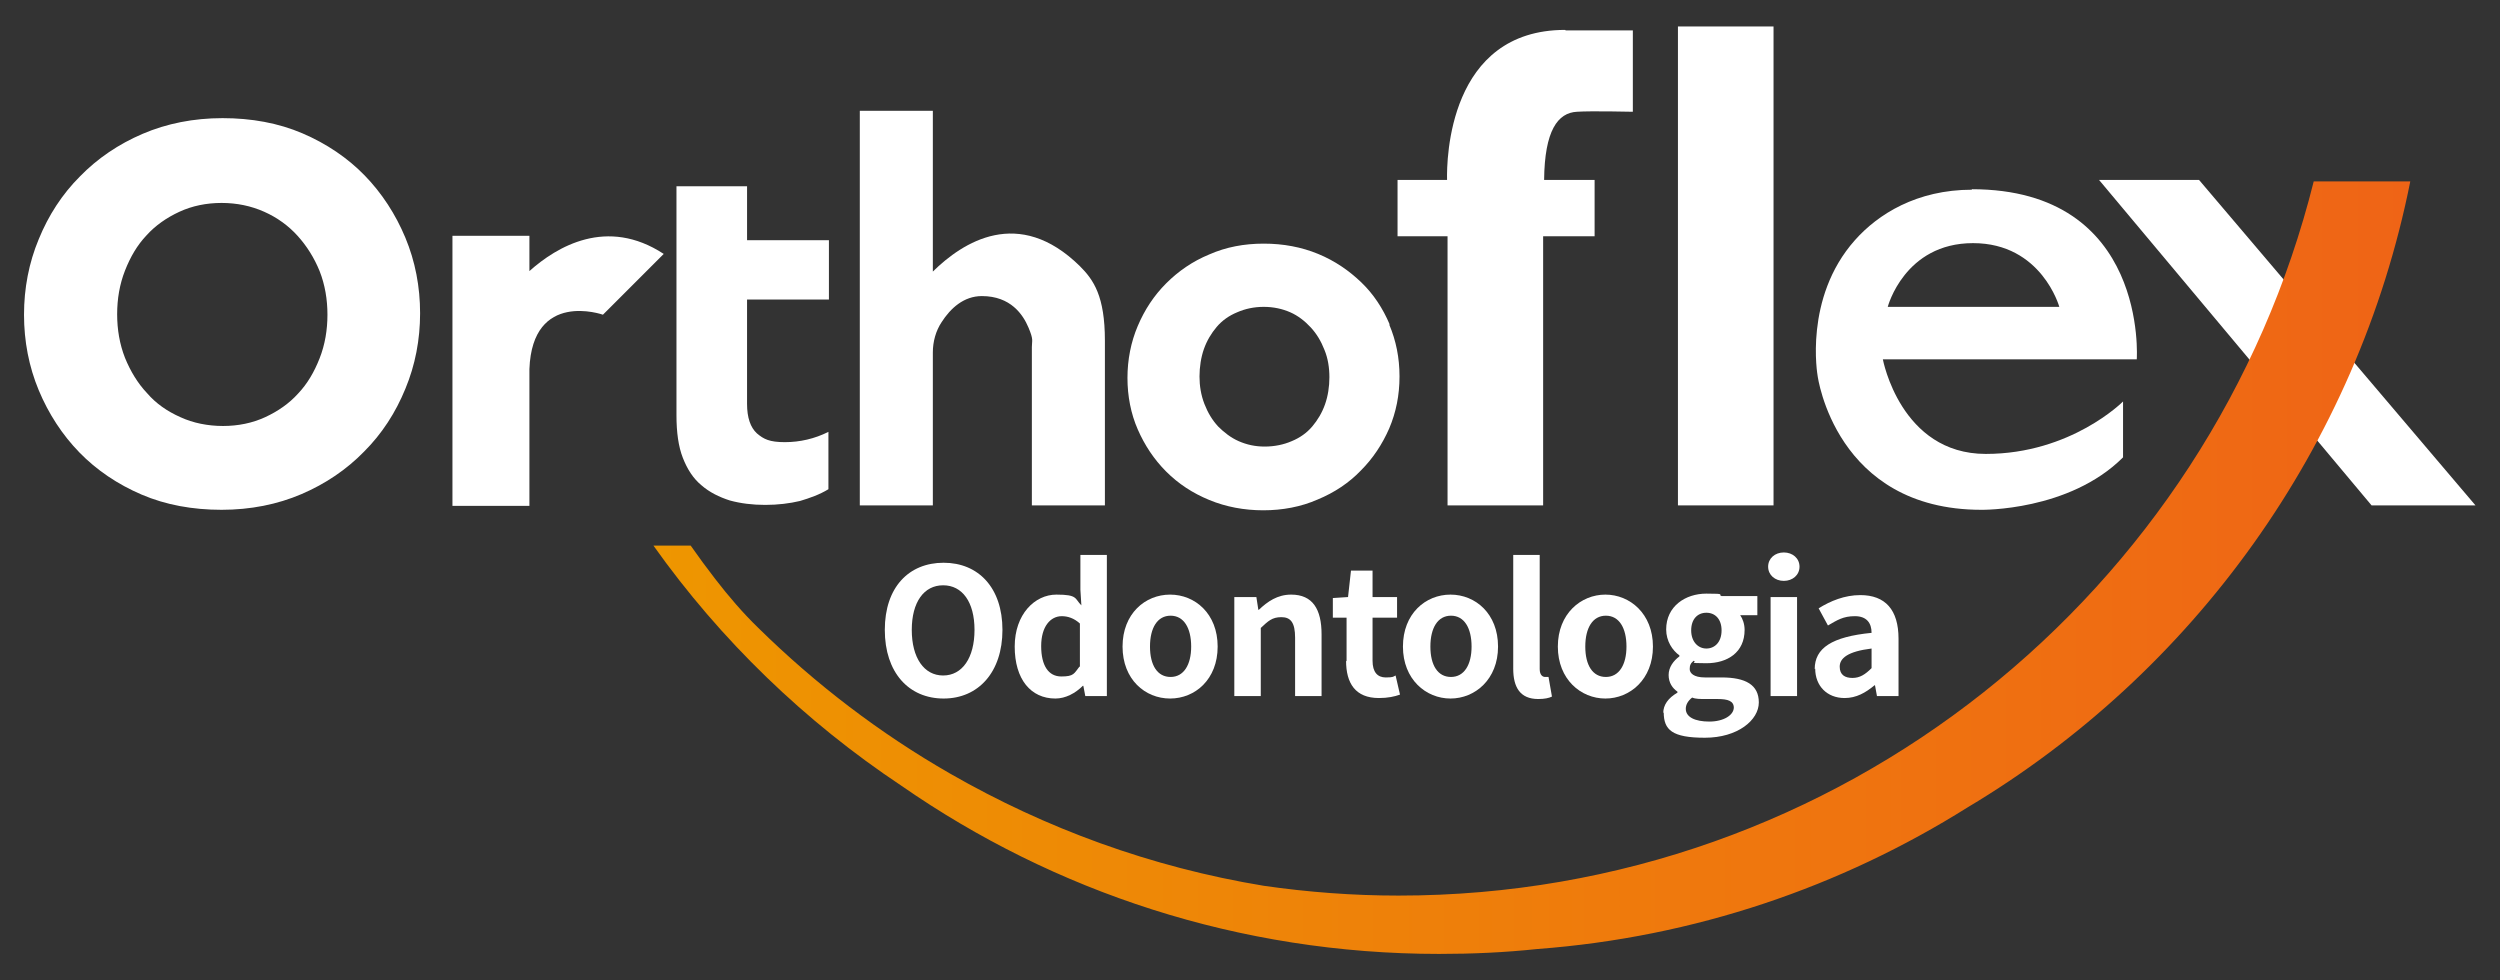
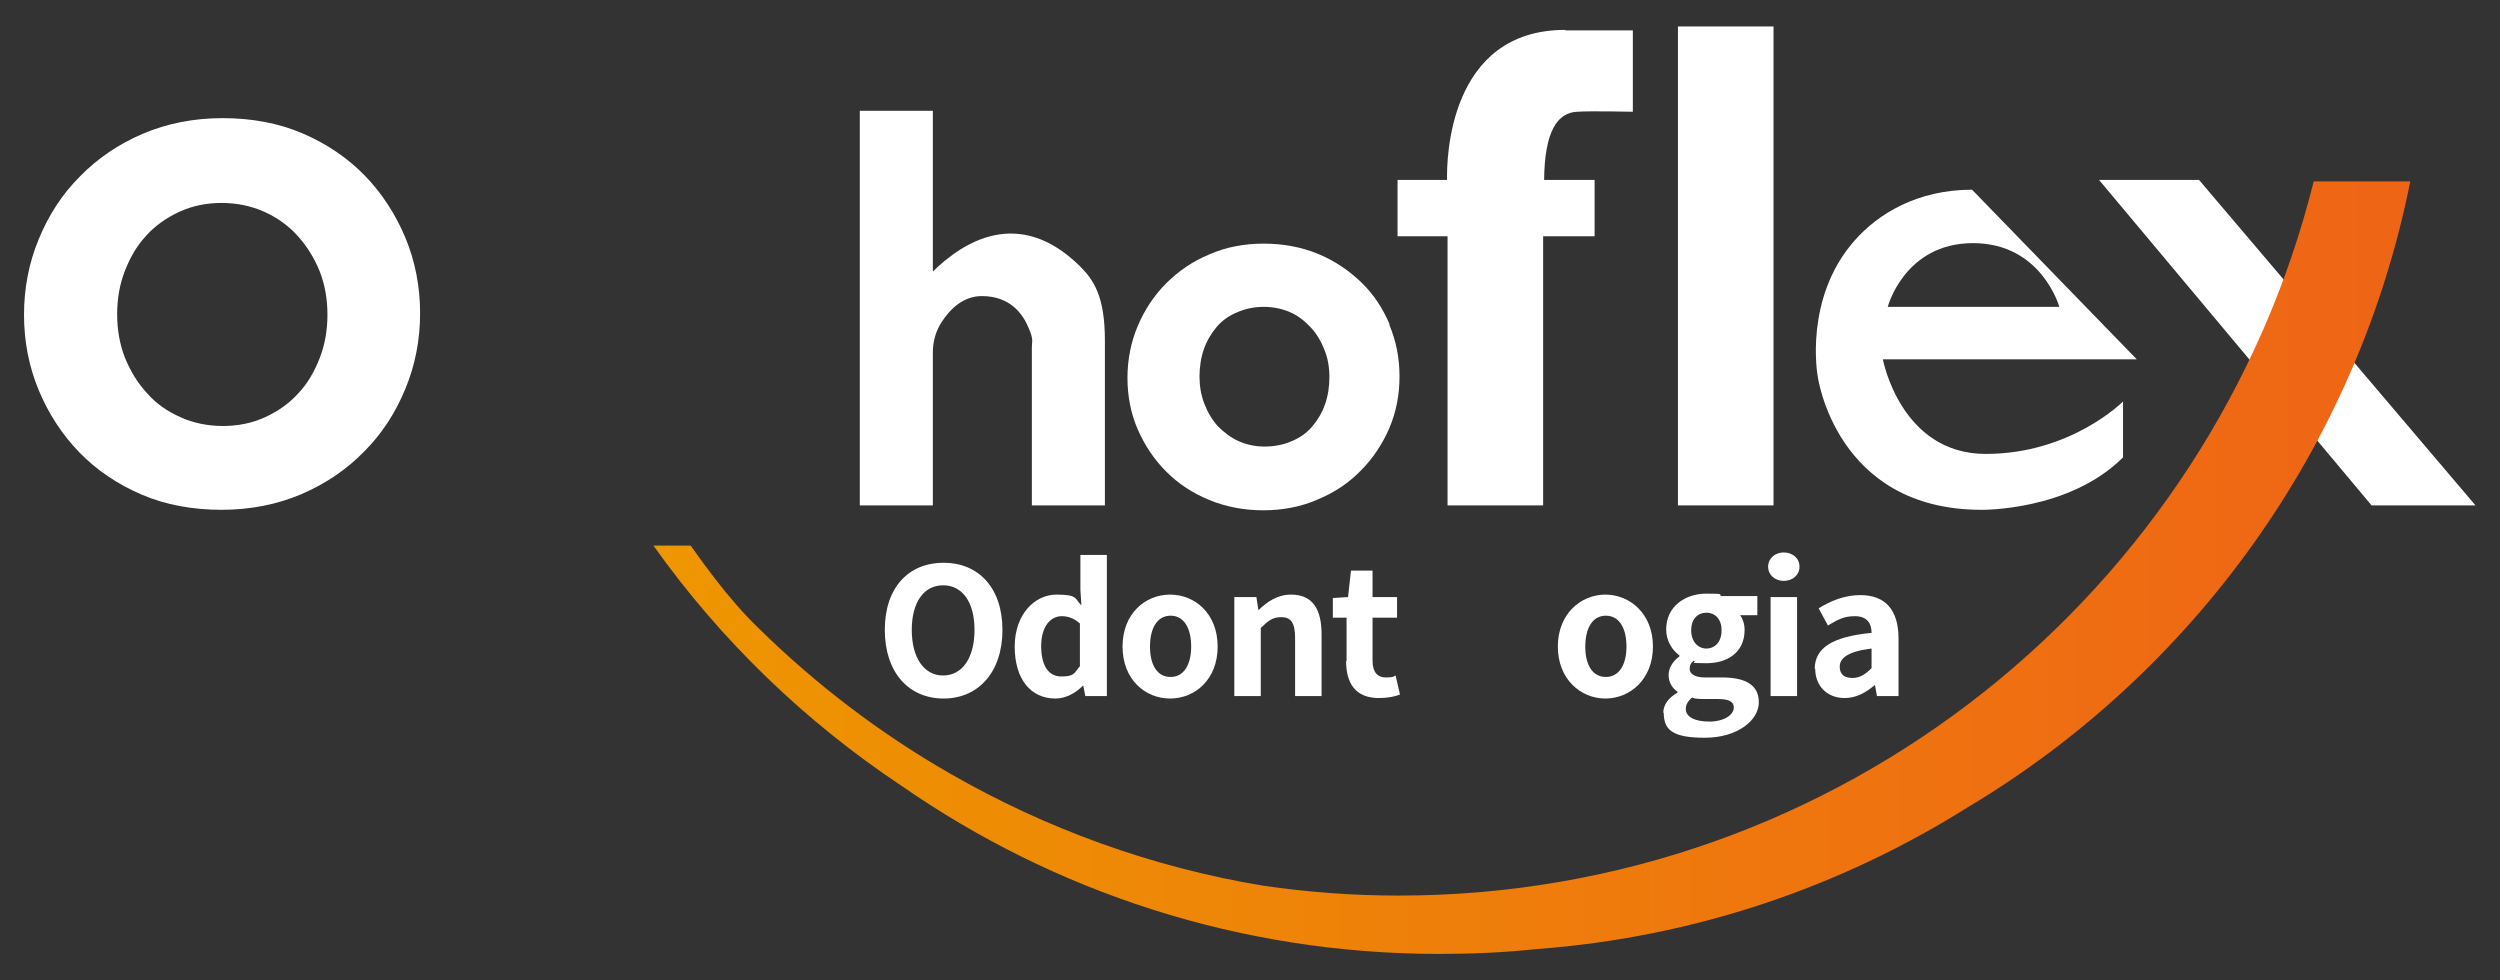
<svg xmlns="http://www.w3.org/2000/svg" id="Layer_1" viewBox="0 0 510 200">
  <rect x="0" y="0" width="510" height="200" fill="#333333" stroke="none" />
  <defs>
    <style>      .st0 {        fill: #fff;      }      .st1 {        fill: url(#Gradiente_sem_nome_8);      }    </style>
    <linearGradient id="Gradiente_sem_nome_8" data-name="Gradiente sem nome 8" x1="133.2" y1="115.8" x2="491.7" y2="115.8" gradientUnits="userSpaceOnUse">
      <stop offset="0" stop-color="#ee9600" />
      <stop offset="1" stop-color="#ef6416" />
    </linearGradient>
  </defs>
  <g>
    <path class="st0" d="M180.5,128.5c0-8.7,4.9-13.7,12-13.7s12,5.1,12,13.7-4.9,14-12,14-12-5.3-12-14ZM198.8,128.5c0-5.7-2.5-9.1-6.4-9.1s-6.4,3.4-6.4,9.1,2.5,9.3,6.4,9.3,6.4-3.6,6.4-9.3Z" />
    <path class="st0" d="M207,131.9c0-6.6,4.1-10.6,8.5-10.6s3.7.8,5.1,2.2l-.2-3.2v-7.1h5.4v28.8h-4.4l-.4-2.1h-.1c-1.5,1.5-3.5,2.6-5.6,2.6-5,0-8.3-3.9-8.3-10.6ZM220.3,136v-8.8c-1.2-1.1-2.5-1.5-3.7-1.5-2.3,0-4.2,2.1-4.2,6.1s1.5,6.2,4.1,6.2,2.6-.6,3.7-2Z" />
    <path class="st0" d="M229,131.9c0-6.7,4.6-10.6,9.7-10.6s9.7,3.9,9.7,10.6-4.6,10.6-9.7,10.6-9.7-3.9-9.7-10.6ZM243,131.9c0-3.8-1.5-6.3-4.2-6.3s-4.2,2.5-4.2,6.3,1.5,6.2,4.2,6.2,4.2-2.5,4.2-6.2Z" />
    <path class="st0" d="M251.9,121.8h4.4l.4,2.6h.1c1.8-1.7,3.8-3.1,6.6-3.1,4.4,0,6.2,3,6.2,8.1v12.6h-5.4v-11.9c0-3.1-.9-4.2-2.8-4.2s-2.7.8-4.2,2.2v13.9h-5.4v-20.2Z" />
    <path class="st0" d="M274.7,134.9v-8.9h-2.8v-4l3.1-.2.6-5.4h4.4v5.4h5v4.2h-5v8.8c0,2.3,1,3.4,2.7,3.4s1.5-.2,2-.4l.9,3.9c-1.1.4-2.5.7-4.3.7-4.8,0-6.7-3-6.7-7.6Z" />
-     <path class="st0" d="M286.2,131.9c0-6.7,4.6-10.6,9.7-10.6s9.7,3.9,9.7,10.6-4.7,10.6-9.7,10.6-9.7-3.9-9.7-10.6ZM300.2,131.9c0-3.8-1.5-6.3-4.2-6.3s-4.2,2.5-4.2,6.3,1.5,6.2,4.2,6.2,4.2-2.5,4.2-6.2Z" />
-     <path class="st0" d="M308.7,136.2v-23h5.4v23.3c0,1.2.6,1.6,1.1,1.6s.4,0,.7,0l.7,4c-.6.3-1.5.5-2.8.5-3.7,0-5.1-2.4-5.1-6.2Z" />
    <path class="st0" d="M317.8,131.9c0-6.7,4.7-10.6,9.7-10.6s9.7,3.9,9.7,10.6-4.7,10.6-9.7,10.6-9.7-3.9-9.7-10.6ZM331.8,131.9c0-3.8-1.5-6.3-4.2-6.3s-4.2,2.5-4.2,6.3,1.5,6.2,4.2,6.2,4.2-2.5,4.2-6.2Z" />
    <path class="st0" d="M339.3,145.5c0-1.7,1-3.1,2.9-4.2v-.2c-1-.7-1.8-1.8-1.8-3.4s1-2.9,2.2-3.8v-.2c-1.4-1-2.7-2.9-2.7-5.3,0-4.7,3.9-7.3,8.2-7.3s2.2.2,3.1.5h7.3v3.9h-3.5c.5.7.9,1.8.9,3,0,4.6-3.5,6.8-7.8,6.8s-1.7-.2-2.6-.5c-.6.5-.8.9-.8,1.7s.8,1.7,3.1,1.7h3.4c4.9,0,7.6,1.5,7.6,5.1s-4.3,7.2-11,7.2-8.4-1.6-8.4-5.2ZM353.7,144.4c0-1.4-1.2-1.8-3.3-1.8h-2.4c-1.2,0-2.1,0-2.8-.3-.9.7-1.3,1.5-1.3,2.3,0,1.7,1.9,2.6,4.8,2.6s5-1.3,5-2.9ZM351.2,128.6c0-2.3-1.3-3.6-3.1-3.6s-3.1,1.3-3.1,3.6,1.4,3.7,3.1,3.7,3.1-1.3,3.1-3.7Z" />
    <path class="st0" d="M360.7,115.6c0-1.7,1.4-2.9,3.2-2.9s3.2,1.2,3.2,2.9-1.4,2.9-3.2,2.9-3.2-1.2-3.2-2.9ZM361.2,121.8h5.4v20.2h-5.4v-20.2Z" />
    <path class="st0" d="M370.2,136.5c0-4.3,3.5-6.6,11.6-7.4,0-2-1-3.4-3.4-3.4s-3.6.8-5.5,1.9l-1.9-3.5c2.4-1.5,5.3-2.7,8.5-2.7,5.1,0,7.8,3,7.8,8.9v11.7h-4.4l-.4-2.2h-.1c-1.8,1.5-3.7,2.6-6.1,2.6-3.6,0-6-2.5-6-6ZM381.8,136.3v-4c-4.9.6-6.5,2-6.5,3.7s1.1,2.3,2.6,2.3,2.6-.7,3.9-2Z" />
  </g>
  <g>
    <path class="st0" d="M82.7,48.5c-2-4.8-4.8-9.1-8.3-12.7-3.5-3.6-7.8-6.5-12.7-8.6-4.9-2.1-10.4-3.1-16.3-3.1s-11.4,1.1-16.3,3.2c-4.9,2.1-9.2,5-12.8,8.7-3.6,3.6-6.4,7.9-8.4,12.8-2,4.8-3,10-3,15.4s1,10.6,3,15.4c2,4.8,4.8,9.1,8.3,12.7,3.5,3.6,7.8,6.5,12.7,8.6,4.9,2.1,10.4,3.1,16.3,3.1s11.4-1.1,16.3-3.2c4.9-2.1,9.2-5,12.8-8.7,3.6-3.6,6.4-7.9,8.4-12.8,2-4.8,3-10,3-15.4s-1-10.6-3-15.4ZM66.8,64.2c0,3.1-.5,6.1-1.6,8.9-1.1,2.8-2.5,5.2-4.4,7.2-1.8,2-4.1,3.6-6.7,4.8-2.6,1.2-5.5,1.8-8.6,1.8s-6.1-.6-8.7-1.8c-2.7-1.2-5-2.8-6.8-4.9-1.9-2-3.4-4.5-4.5-7.2-1.1-2.8-1.6-5.8-1.6-8.9s.5-6.1,1.6-8.9c1.1-2.8,2.5-5.2,4.4-7.2,1.8-2,4.1-3.6,6.7-4.8,2.6-1.2,5.5-1.8,8.6-1.8s6,.6,8.7,1.8c2.7,1.2,5,2.9,6.8,4.9,1.9,2.1,3.4,4.5,4.5,7.2,1.1,2.8,1.6,5.8,1.6,8.9Z" />
-     <path class="st0" d="M169.1,61.2v-12.2h-16.7v-11h-14.4v46.7c0,3.5.4,6.4,1.3,8.7.9,2.3,2.1,4.2,3.8,5.6,1.6,1.4,3.6,2.4,5.8,3.1,2.2.6,4.6.9,7.2.9s5-.3,7.1-.8c2-.6,4-1.3,5.8-2.4v-11.7c-2.8,1.4-5.8,2.1-8.9,2.1s-4.3-.6-5.7-1.8c-1.3-1.2-2-3.2-2-6v-21.3h16.7Z" />
    <path class="st0" d="M283.5,66.2c-1.4-3.3-3.3-6.2-5.8-8.6s-5.4-4.4-8.8-5.8c-3.4-1.4-7.1-2.1-11.1-2.1s-7.7.7-11.1,2.2c-3.4,1.4-6.3,3.4-8.8,5.9-2.5,2.5-4.4,5.4-5.8,8.7-1.4,3.3-2.1,6.9-2.1,10.6s.7,7.3,2.1,10.5c1.4,3.2,3.3,6.1,5.8,8.6,2.5,2.5,5.4,4.4,8.8,5.8,3.4,1.4,7.1,2.1,11,2.1s7.7-.7,11.1-2.2c3.4-1.4,6.4-3.4,8.8-5.9,2.5-2.5,4.4-5.4,5.8-8.6h0c1.4-3.3,2.1-6.8,2.1-10.6s-.7-7.3-2.1-10.6ZM271.2,76.9c0,2-.3,3.9-.9,5.6-.6,1.7-1.5,3.2-2.6,4.5-1.1,1.3-2.5,2.3-4.2,3-1.6.7-3.5,1.1-5.5,1.1s-3.7-.4-5.3-1.1c-1.6-.7-3-1.8-4.2-3-1.2-1.3-2.1-2.8-2.8-4.6-.7-1.8-1-3.7-1-5.6s.3-3.9.9-5.6c.6-1.7,1.5-3.2,2.6-4.5,1.1-1.3,2.5-2.3,4.2-3,1.6-.7,3.4-1.1,5.4-1.1s3.8.4,5.4,1.1c1.6.7,3,1.8,4.2,3.1,1.2,1.3,2.1,2.8,2.8,4.6.7,1.7,1,3.6,1,5.6Z" />
-     <path class="st0" d="M108,55.3v-7.2h-15.7v55.1h15.7v-27.9c.6-16.2,15-11.1,15-11.1l12.4-12.4c-11.6-7.6-21.8-1.5-27.4,3.5Z" />
    <path class="st0" d="M220.3,54.3c-12.5-12.3-23.9-4.9-30,1.1V22.6h-14.9v80.5h14.9v-31.2c0-2.2.6-4.4,1.8-6.2,1.8-2.8,4.5-5.3,8.2-5.3,5.9,0,8.4,3.8,9.5,6.4s.7,2.6.7,4v32.3h14.9v-33.6c0-9.1-2.3-12.4-5.1-15.2Z" />
  </g>
  <path class="st0" d="M319.3,6.1c-23.8,0-24.2,26.4-24.1,30.6h-10.1v11.5h10.2v54.9h19.5v-54.9h10.5v-11.5h-10.3c.1-10.1,2.8-13.7,6.7-13.9,2.8-.2,11.4,0,11.4,0V6.2h-13.7Z" />
  <rect class="st0" x="303.3" y="44.5" width="97.7" height="19.5" transform="translate(297.8 406.4) rotate(-90)" />
-   <path class="st0" d="M402.3,38.7c-11.3,0-19.2,5-23.9,10.3-10.5,11.8-7.6,27.7-7.6,27.7,0,0,3.6,27.3,33.4,27.3,0,0,17.9.3,28.9-10.7v-11.4s-10.6,10.7-28,10.7-21-19.3-21-19.3h51.8s2.4-34.7-33.7-34.7ZM385.1,62.6s3.4-13,17.4-13,17.6,13,17.6,13h-34.9Z" />
+   <path class="st0" d="M402.3,38.7c-11.3,0-19.2,5-23.9,10.3-10.5,11.8-7.6,27.7-7.6,27.7,0,0,3.6,27.3,33.4,27.3,0,0,17.9.3,28.9-10.7v-11.4s-10.6,10.7-28,10.7-21-19.3-21-19.3h51.8ZM385.1,62.6s3.4-13,17.4-13,17.6,13,17.6,13h-34.9Z" />
  <polygon class="st0" points="428.2 36.7 448.6 36.7 505 103.1 483.8 103.1 428.2 36.7" />
  <path class="st1" d="M491.7,37c-10.8,54.2-44.4,100.3-90.3,127.7-25.8,16.2-55.7,26.5-87.8,28.9-6.6.7-13.2,1-20,1-40.8,0-78.6-12.7-109.7-34.3-19.7-13.1-36.9-29.7-50.6-49h7.6c1.6,2.3,3.3,4.6,5,6.8,2.7,3.5,5.6,6.9,8.8,10,11.7,11.5,24.8,21.5,39.1,29.7,0,0,0,0,0,0,19.5,11.2,41,19.1,64,22.9,0,0,0,0,0,0,9,1.3,18.2,2,27.5,2,90.2,0,165.8-62,186.7-145.7h19.6Z" />
</svg>